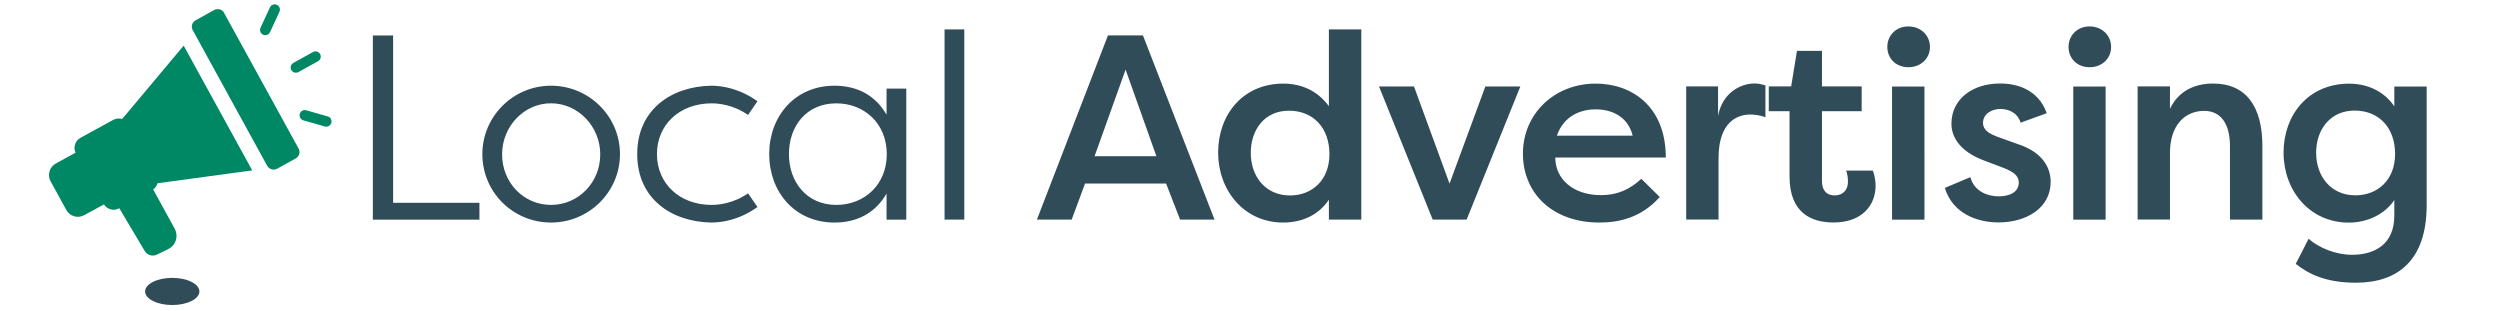
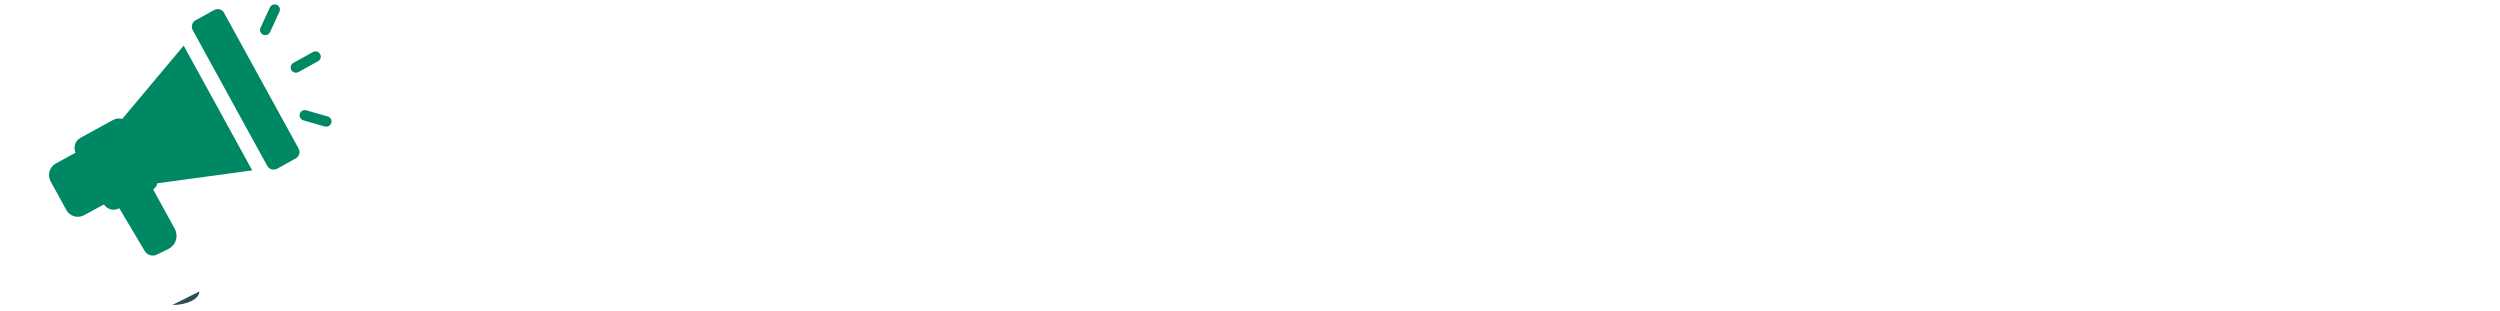
<svg xmlns="http://www.w3.org/2000/svg" id="Layer_1" viewBox="0 0 418 52">
-   <path d="m28.8,51c2.51,0,4.54-1.02,4.54-2.27s-2.03-2.27-4.54-2.27-4.54,1.02-4.54,2.27,2.03,2.27,4.54,2.27Z" style="fill:#314c59;" />
+   <path d="m28.8,51c2.51,0,4.54-1.02,4.54-2.27Z" style="fill:#314c59;" />
  <path d="m43.98,5.8c.12.06.24.08.37.08.33,0,.65-.19.8-.51l1.57-3.4c.2-.44.01-.96-.43-1.16-.44-.2-.96,0-1.16.43l-1.57,3.4c-.2.44-.01.96.43,1.16h-.01Zm9.54,3.24c-.24-.42-.77-.58-1.19-.34l-3.28,1.82c-.42.23-.58.77-.34,1.19.16.29.46.45.77.45.14,0,.29-.04.42-.11l3.28-1.82c.42-.23.58-.77.34-1.19Zm-2.32,9.4l3.6,1.03h0c.46.12.73.6.6,1.07-.11.39-.46.64-.84.64-.08,0-.16,0-.24-.03l-3.6-1.03c-.46-.13-.73-.61-.6-1.08.13-.46.61-.73,1.08-.6Zm-1.17,7.32c.08-.32.05-.64-.11-.93L37.46,2.15h.02c-.33-.59-1.07-.8-1.67-.48l-3.1,1.72c-.29.16-.5.41-.59.73-.09.32-.05.65.11.93l12.45,22.68c.22.4.64.63,1.07.63.2,0,.41-.05.59-.15l3.1-1.72c.29-.16.49-.42.59-.73Zm-23.7,4.88c-.11.41-.36.78-.71,1.04h-.01s3.6,6.56,3.6,6.56c.32.58.39,1.25.21,1.88-.18.63-.6,1.15-1.18,1.47l-1.96.96c-.22.12-.47.18-.72.18-.56,0-1.11-.29-1.4-.82l-4.22-7.1c-.12.07-.4.17-.4.17-.17.05-.36.09-.54.09-.64,0-1.25-.33-1.62-.89l-3.32,1.8c-.32.17-.68.27-1.05.27-.2,0-.41-.03-.61-.09-.56-.16-1.03-.53-1.31-1.05l-2.63-4.79c-.28-.51-.35-1.11-.18-1.67.16-.56.53-1.03,1.05-1.31l3.3-1.81c-.19-.42-.23-.87-.1-1.32.14-.5.47-.92.93-1.17l5.46-2.99c.45-.25.98-.31,1.48-.16h.03l10.28-12.26,11.46,20.86-15.84,2.15Z" style="fill:#008764; fill-rule:evenodd;" />
-   <path d="m80.16,33.91h-14.43V5.93h-3.39v30.8h17.82v-2.82Zm.49-8.14c0,6.38,5.15,11.44,11.48,11.44s11.53-5.1,11.53-11.44-5.19-11.44-11.53-11.44-11.48,5.15-11.48,11.44Zm3.3.04c0-4.71,3.7-8.54,8.18-8.54s8.23,3.83,8.23,8.54-3.65,8.45-8.23,8.45-8.18-3.74-8.18-8.45Zm22.59-.04c0,7.39,5.63,11.31,12.37,11.44,1.89,0,4.79-.48,7.74-2.6l-1.58-2.29c-2.51,1.76-5.06,1.94-6.08,1.94-5.41,0-9.15-3.61-9.15-8.49s3.74-8.49,9.15-8.49c1.02,0,3.57.18,6.08,1.94l1.58-2.29c-2.95-2.11-5.85-2.6-7.74-2.6-6.74.13-12.37,4.05-12.37,11.44Zm44.99-10.96h-3.3v4.36c-1.94-3.34-5.02-4.84-8.71-4.84-6.65,0-10.91,5.15-10.91,11.44s4.26,11.44,10.91,11.44c3.69,0,6.77-1.5,8.71-4.84v4.36h3.3V14.82Zm-19.62,10.96c0-4.71,2.94-8.49,7.92-8.49,4.7,0,8.44,3.39,8.44,8.49s-3.74,8.49-8.44,8.49c-4.98,0-7.92-3.87-7.92-8.49Zm29.32-20.86h-3.3v31.81h3.3V4.92Zm17.95,31.81l2.24-6.03h13.55l2.34,6.03h5.76l-11.97-30.8h-5.85l-11.88,30.8h5.81Zm14.17-10.6h-10.34l5.19-14.48,5.15,14.48Zm15.78-.57c0-3.83,2.28-7.04,6.38-7.04s6.77,2.9,6.77,7.26-2.9,6.91-6.6,6.91c-4.05,0-6.55-3.12-6.55-7.13Zm13.06-20.64v12.85c-1.89-2.6-4.62-3.78-7.61-3.78-6.82,0-10.91,5.24-10.91,11.53s4.31,11.7,10.87,11.7c3.3,0,6.03-1.36,7.65-3.83v3.34h5.42V4.92h-5.42Zm32.01,9.55h-5.85l-5.99,16.24-5.94-16.24h-5.85l8.98,22.26h5.67l8.98-22.26Zm20.23,15.44c-1.89,1.72-3.91,2.73-6.73,2.73-4.75,0-7.66-2.77-7.66-6.29h18.48c0-8.58-5.72-12.36-11.7-12.36-7.04,0-12.19,5.15-12.19,11.7s4.84,11.53,12.81,11.53c3.47,0,7.08-.92,10.07-4.27l-3.08-3.04Zm-7.61-11.62c2.33,0,5.32.97,6.16,4.4h-12.67c1.19-3.43,4.13-4.4,6.51-4.4Zm20.44-3.83h-5.33v22.26h5.41v-10.3c0-6.16,3.3-7.26,5.28-7.26.71,0,1.72.13,2.56.44v-5.32c-.66-.18-1.1-.31-1.85-.31-2.38,0-5.37,1.63-6.07,5.41v-4.93Zm17.37-5.94h-4.18l-.97,5.94h-3.74v4.14h3.47v10.91c0,6.12,3.66,7.7,7.35,7.7,4.8,0,7.04-2.9,7.04-6.16,0-.4-.09-1.67-.48-2.51h-4.45c.22.48.31,1.36.31,1.85,0,1.36-.83,2.29-2.2,2.29-1.58,0-2.15-1.06-2.15-2.42v-11.66h6.64v-4.14h-6.64v-5.94Zm17.14,28.2V14.47h-5.42v22.26h5.42Zm-6.21-28.86c0,1.94,1.45,3.39,3.52,3.39s3.61-1.45,3.61-3.39-1.54-3.43-3.61-3.43-3.52,1.5-3.52,3.43Zm9.62,23.58c1.28,4.22,5.32,5.76,8.98,5.76,4.62,0,8.71-2.38,8.71-6.78,0-1.89-.88-4.88-5.68-6.38l-3.3-1.19c-1.23-.48-2.33-1.06-2.33-2.29,0-1.54,1.5-2.33,2.9-2.33,1.19,0,2.82.48,3.39,2.29l4.36-1.58c-1.41-4-5.02-4.97-7.79-4.97-4.62,0-8.14,2.6-8.14,6.73,0,1.98,1.14,4.58,5.59,6.2l3.25,1.23c1.37.57,2.42,1.19,2.42,2.38,0,1.76-1.76,2.33-3.34,2.33-2.07,0-4.18-.97-4.75-3.21l-4.27,1.8Zm26.88,5.28V14.47h-5.41v22.26h5.41Zm-6.2-28.86c0,1.94,1.45,3.39,3.52,3.39s3.6-1.45,3.6-3.39-1.54-3.43-3.6-3.43-3.52,1.5-3.52,3.43Zm11.55,28.86h5.41v-11.13c0-4.71,2.55-7.04,5.72-7.04,2.69,0,4.31,2.02,4.31,5.9v12.28h5.42v-12.32c0-6.47-2.64-10.43-8.23-10.43-3.17,0-5.81,1.28-7.22,4.22v-3.74h-5.41v22.26Zm29.85-11.18c0-3.83,2.33-7.04,6.43-7.04s6.77,2.9,6.77,7.26-2.95,6.91-6.64,6.91c-4.05,0-6.56-3.12-6.56-7.13Zm-3.43,18.57c2.24,1.8,5.19,3.17,10.08,3.17,7.04,0,11.83-3.78,11.83-12.98V14.47h-5.41v3.3c-1.8-2.6-4.58-3.78-7.57-3.78-6.82,0-10.95,5.24-10.95,11.53s4.31,11.7,10.91,11.7c3.17,0,6.07-1.45,7.61-3.78v2.6c0,4.8-3.26,6.56-7.08,6.56-2.69,0-5.5-1.14-7.26-2.68-.71,1.41-1.41,2.82-2.16,4.22Z" style="fill:#314c59;" />
</svg>